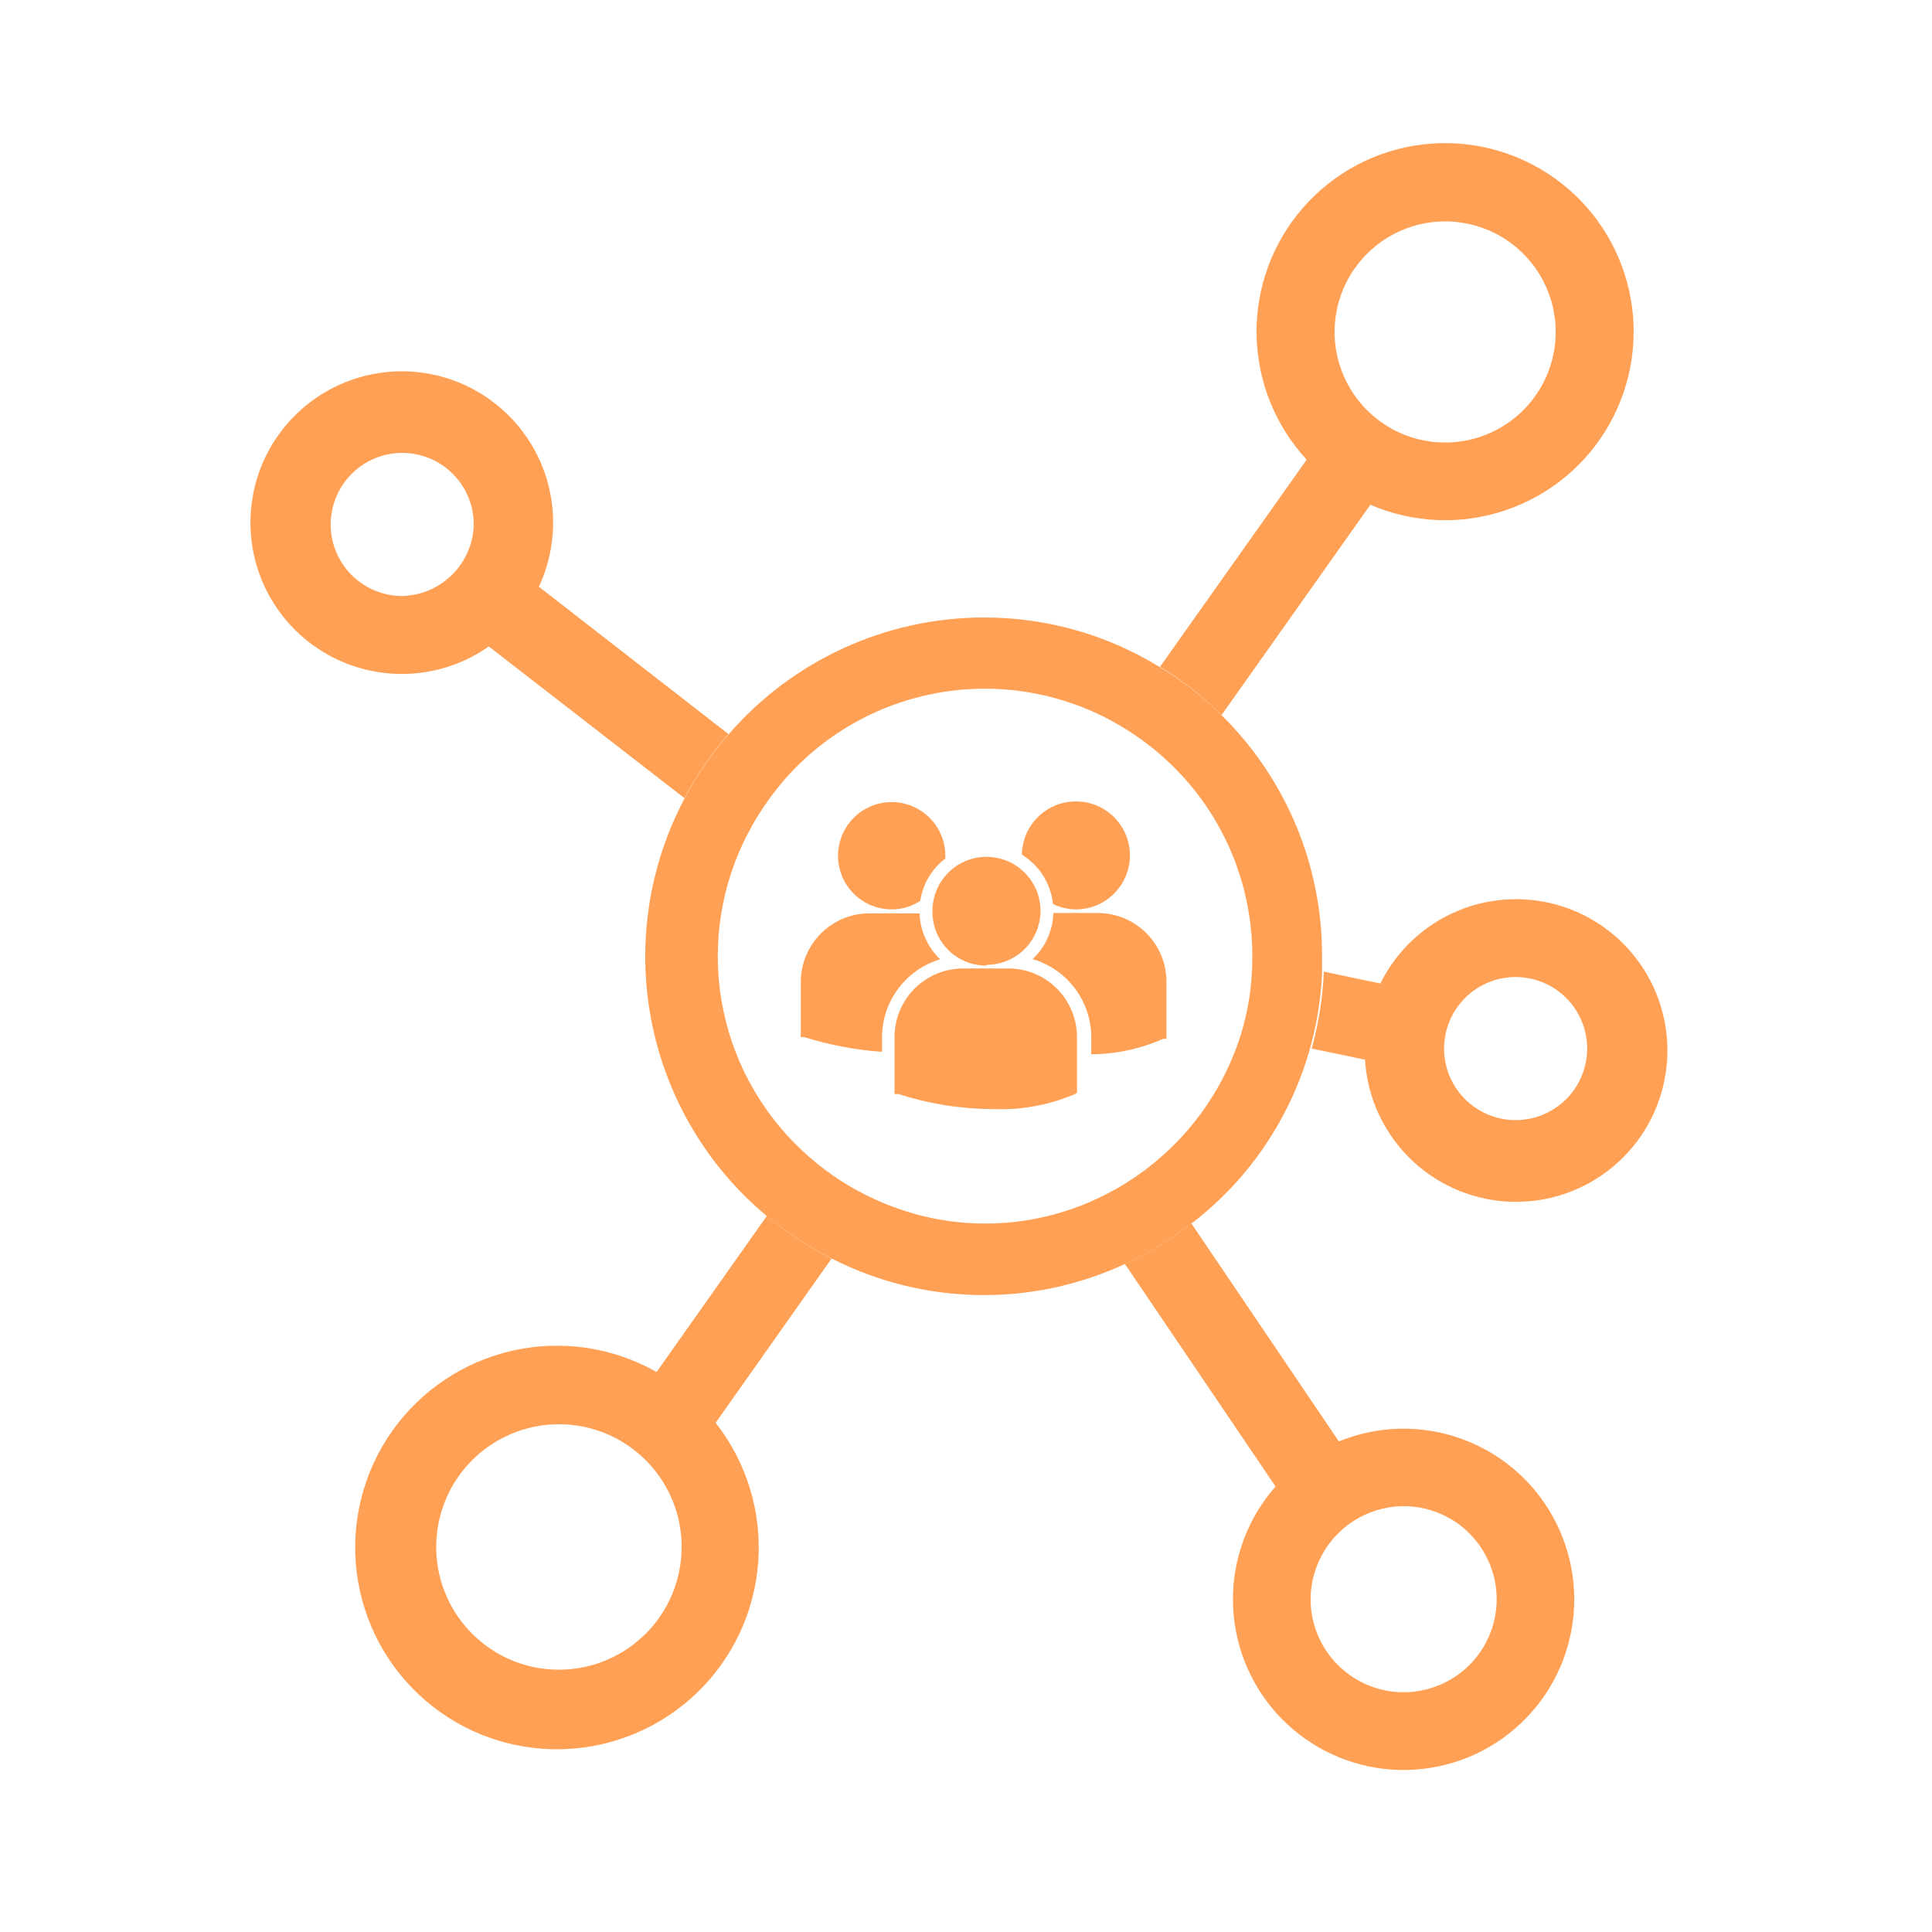
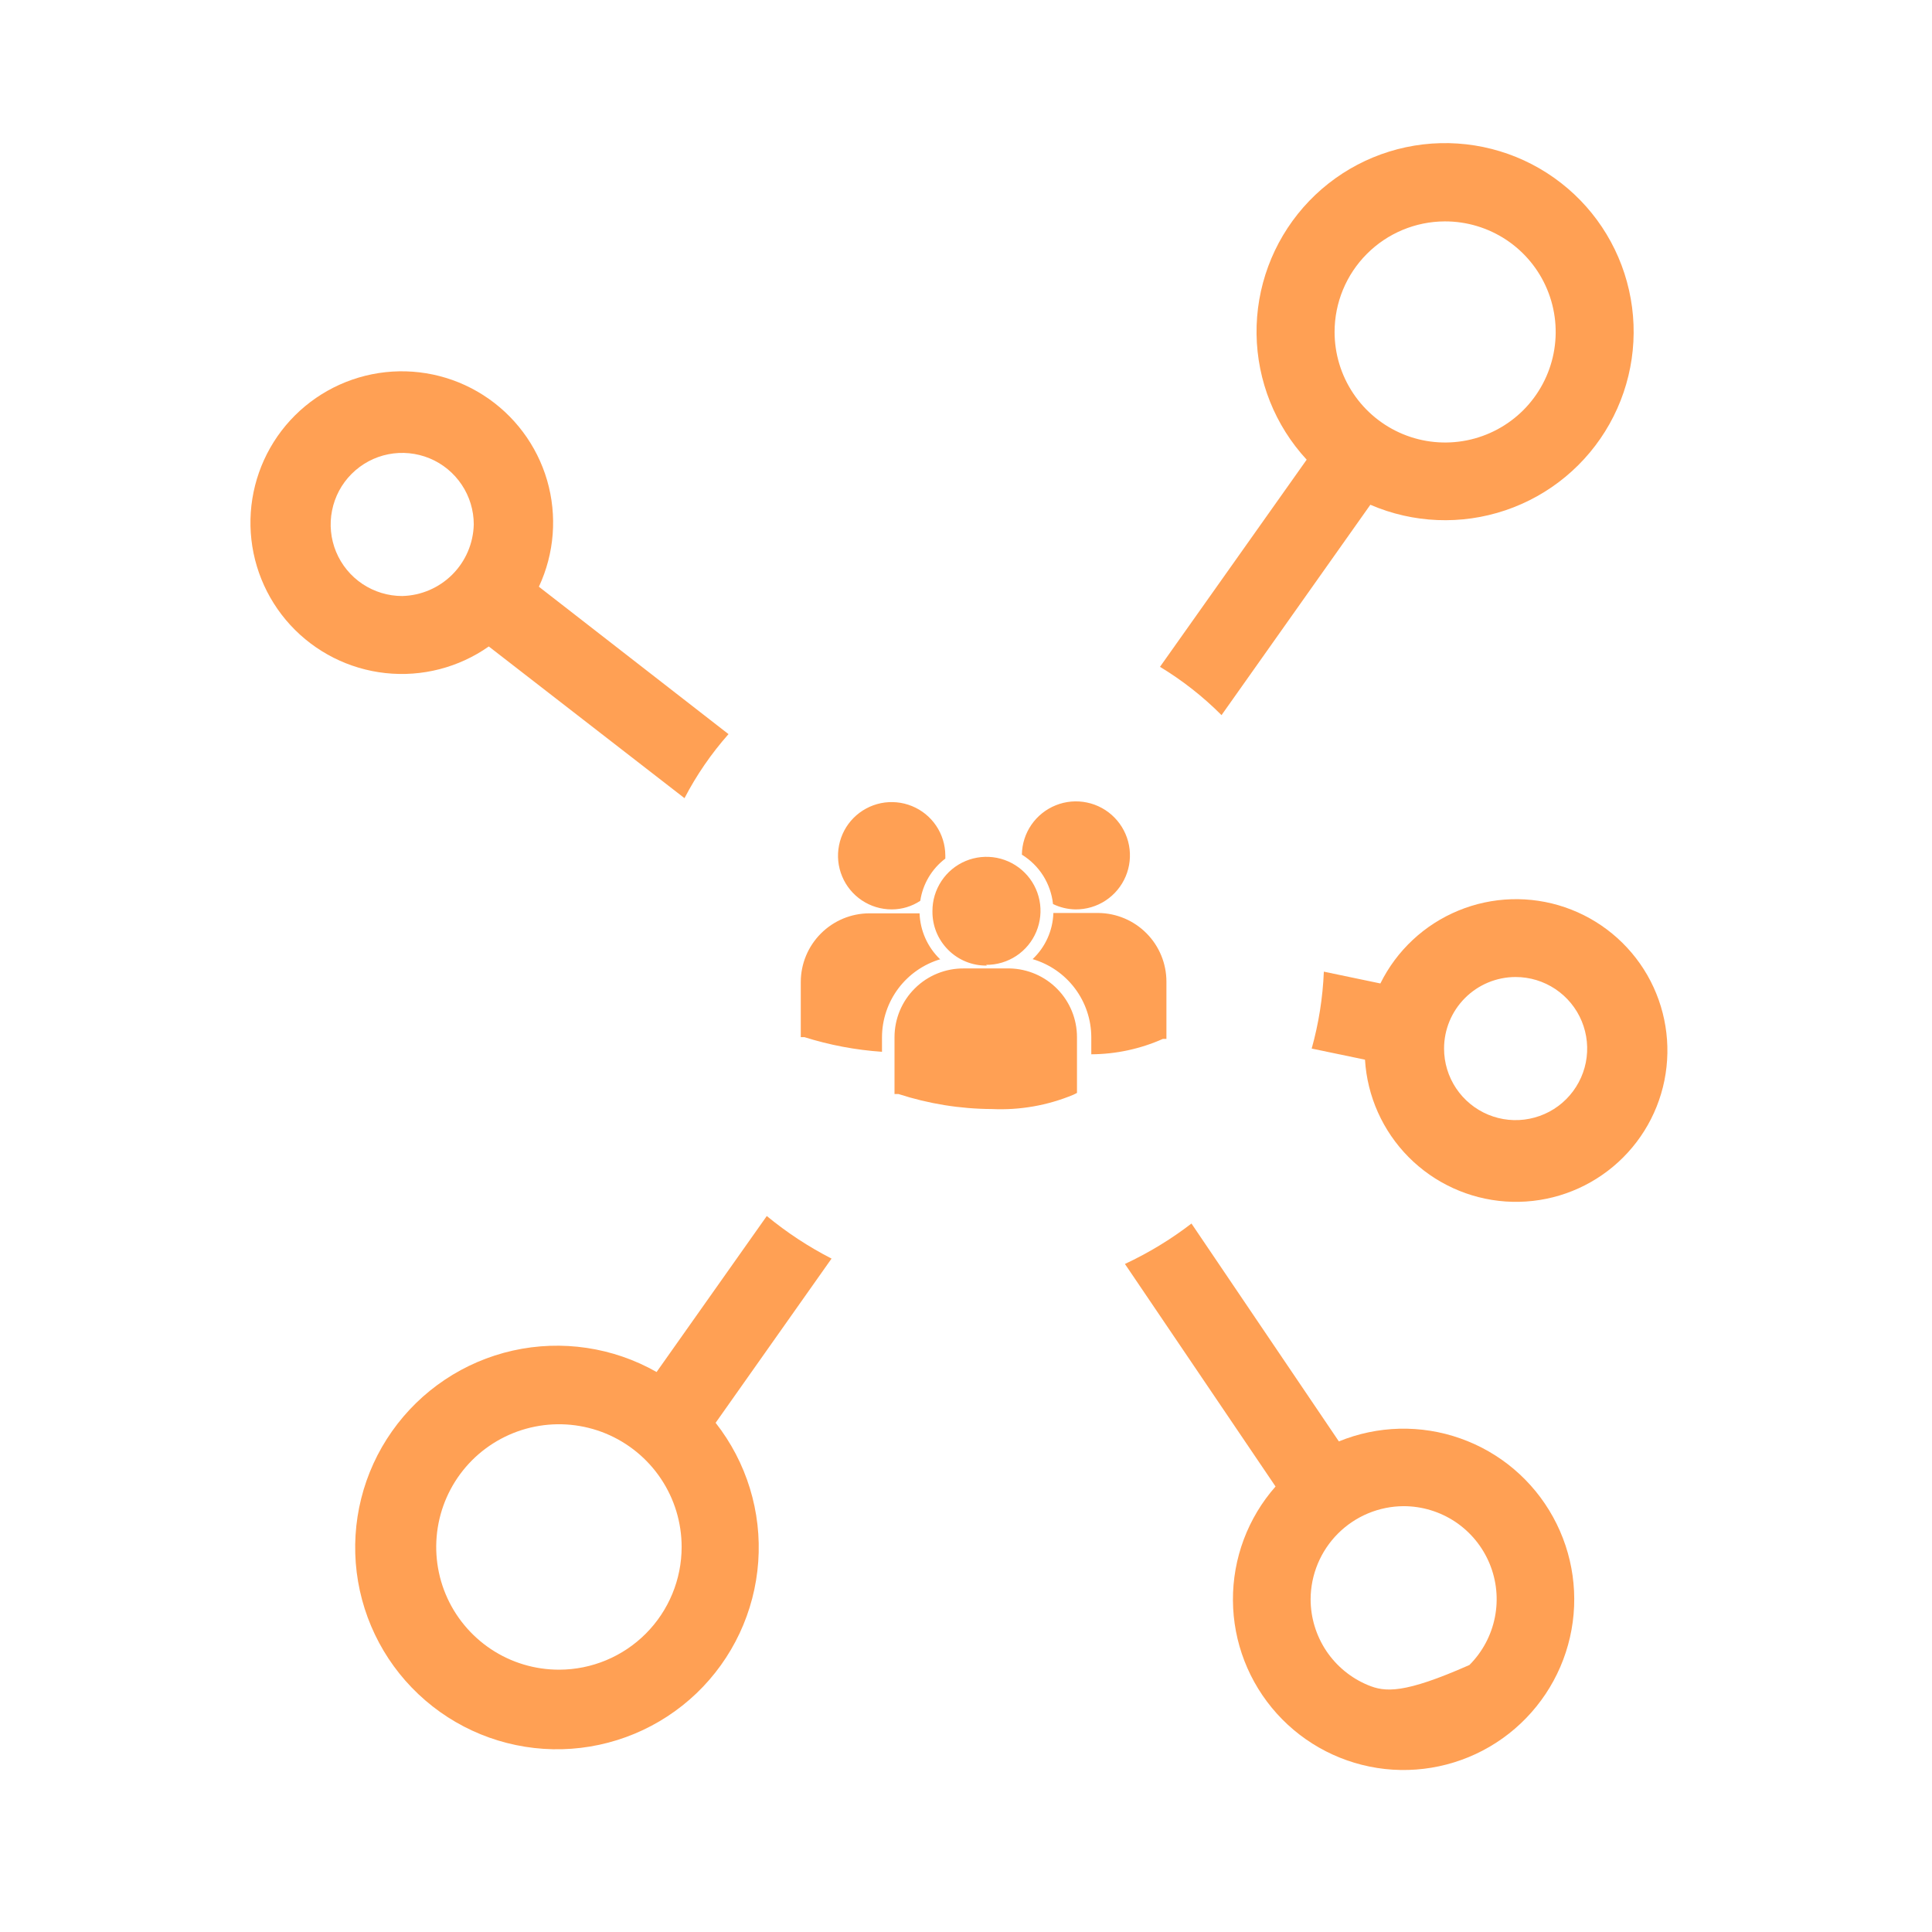
<svg xmlns="http://www.w3.org/2000/svg" width="54" height="54" viewBox="0 0 54 54" fill="none">
  <path d="M15.062 16.399C15.497 15.469 15.578 14.412 15.292 13.426C15.005 12.441 14.369 11.593 13.503 11.041C12.638 10.489 11.601 10.271 10.586 10.427C9.571 10.584 8.648 11.104 7.988 11.89C7.329 12.677 6.978 13.677 7.001 14.704C7.024 15.73 7.42 16.713 8.114 17.469C8.809 18.225 9.755 18.703 10.775 18.813C11.796 18.924 12.822 18.659 13.662 18.069L19.132 22.309C19.467 21.664 19.881 21.063 20.362 20.519L15.062 16.399ZM11.242 16.659C10.847 16.659 10.46 16.541 10.131 16.322C9.802 16.102 9.546 15.79 9.394 15.424C9.243 15.059 9.203 14.656 9.281 14.269C9.358 13.881 9.548 13.524 9.828 13.245C10.108 12.965 10.464 12.774 10.852 12.697C11.24 12.62 11.642 12.66 12.008 12.811C12.373 12.962 12.685 13.219 12.905 13.548C13.125 13.877 13.242 14.263 13.242 14.659C13.229 15.185 13.015 15.687 12.642 16.059C12.27 16.431 11.769 16.646 11.242 16.659Z" fill="#FFA054" />
  <path d="M38.302 14.108C39.498 14.625 40.843 14.68 42.077 14.263C43.312 13.846 44.348 12.987 44.986 11.851C45.624 10.715 45.819 9.383 45.532 8.112C45.246 6.841 44.499 5.721 43.436 4.969C42.373 4.216 41.068 3.884 39.774 4.036C38.48 4.189 37.289 4.815 36.43 5.794C35.571 6.774 35.104 8.036 35.121 9.339C35.139 10.642 35.638 11.892 36.522 12.848L32.422 18.638C33.048 19.017 33.626 19.47 34.142 19.988L38.302 14.108ZM40.382 6.188C40.994 6.186 41.592 6.366 42.102 6.704C42.611 7.043 43.009 7.524 43.244 8.089C43.479 8.653 43.542 9.275 43.424 9.875C43.306 10.475 43.012 11.027 42.581 11.46C42.149 11.893 41.598 12.188 40.999 12.308C40.399 12.428 39.777 12.368 39.212 12.134C38.647 11.9 38.164 11.504 37.824 10.996C37.484 10.488 37.302 9.89 37.302 9.278C37.302 8.461 37.626 7.676 38.204 7.097C38.781 6.518 39.564 6.191 40.382 6.188Z" fill="#FFA054" />
-   <path d="M35.652 41.548C34.878 42.426 34.454 43.558 34.461 44.729C34.467 45.899 34.904 47.026 35.688 47.896C36.471 48.765 37.547 49.316 38.71 49.444C39.874 49.571 41.044 49.267 41.997 48.588C42.95 47.909 43.621 46.904 43.881 45.763C44.142 44.621 43.973 43.425 43.408 42.4C42.843 41.374 41.921 40.593 40.817 40.204C39.714 39.814 38.505 39.844 37.422 40.288L33.302 34.198C32.725 34.642 32.101 35.02 31.442 35.328L35.652 41.548ZM39.232 42.098C39.746 42.098 40.249 42.251 40.677 42.536C41.104 42.822 41.437 43.228 41.634 43.703C41.831 44.178 41.883 44.701 41.782 45.206C41.682 45.71 41.434 46.173 41.071 46.537C40.707 46.9 40.244 47.148 39.739 47.248C39.235 47.349 38.712 47.297 38.237 47.1C37.762 46.904 37.356 46.57 37.07 46.143C36.785 45.715 36.632 45.212 36.632 44.698C36.635 44.01 36.91 43.35 37.397 42.863C37.884 42.376 38.543 42.101 39.232 42.098Z" fill="#FFA054" />
+   <path d="M35.652 41.548C34.878 42.426 34.454 43.558 34.461 44.729C34.467 45.899 34.904 47.026 35.688 47.896C36.471 48.765 37.547 49.316 38.71 49.444C39.874 49.571 41.044 49.267 41.997 48.588C42.95 47.909 43.621 46.904 43.881 45.763C44.142 44.621 43.973 43.425 43.408 42.4C42.843 41.374 41.921 40.593 40.817 40.204C39.714 39.814 38.505 39.844 37.422 40.288L33.302 34.198C32.725 34.642 32.101 35.02 31.442 35.328L35.652 41.548ZM39.232 42.098C39.746 42.098 40.249 42.251 40.677 42.536C41.104 42.822 41.437 43.228 41.634 43.703C41.831 44.178 41.883 44.701 41.782 45.206C41.682 45.71 41.434 46.173 41.071 46.537C39.235 47.349 38.712 47.297 38.237 47.1C37.762 46.904 37.356 46.57 37.07 46.143C36.785 45.715 36.632 45.212 36.632 44.698C36.635 44.01 36.91 43.35 37.397 42.863C37.884 42.376 38.543 42.101 39.232 42.098Z" fill="#FFA054" />
  <path d="M18.352 38.348C17.134 37.656 15.702 37.443 14.334 37.749C12.967 38.056 11.763 38.86 10.956 40.006C10.149 41.151 9.798 42.556 9.97 43.947C10.143 45.337 10.826 46.614 11.889 47.528C12.95 48.442 14.315 48.928 15.715 48.891C17.116 48.854 18.453 48.297 19.466 47.329C20.478 46.361 21.094 45.05 21.193 43.652C21.293 42.255 20.868 40.87 20.002 39.768L23.242 35.178C22.598 34.848 21.991 34.449 21.432 33.988L18.352 38.348ZM15.632 46.668C14.954 46.67 14.289 46.471 13.724 46.095C13.159 45.719 12.717 45.184 12.456 44.558C12.195 43.931 12.126 43.241 12.257 42.575C12.388 41.909 12.714 41.297 13.193 40.816C13.673 40.336 14.284 40.008 14.95 39.875C15.615 39.742 16.305 39.809 16.933 40.068C17.56 40.328 18.096 40.767 18.474 41.332C18.851 41.896 19.052 42.559 19.052 43.238C19.052 44.146 18.692 45.017 18.051 45.66C17.41 46.303 16.54 46.666 15.632 46.668Z" fill="#FFA054" />
  <path d="M38.152 29.618C38.214 30.643 38.647 31.61 39.37 32.34C40.093 33.069 41.057 33.511 42.081 33.582C43.106 33.653 44.121 33.349 44.938 32.726C45.755 32.104 46.318 31.206 46.521 30.199C46.724 29.192 46.554 28.146 46.043 27.255C45.531 26.365 44.713 25.691 43.741 25.359C42.77 25.027 41.71 25.06 40.761 25.452C39.812 25.843 39.037 26.567 38.582 27.488L37.002 27.158C36.972 27.885 36.858 28.607 36.662 29.308L38.152 29.618ZM42.362 27.308C42.758 27.308 43.144 27.425 43.473 27.645C43.802 27.865 44.059 28.177 44.21 28.543C44.361 28.908 44.401 29.31 44.324 29.698C44.246 30.086 44.056 30.442 43.776 30.722C43.497 31.002 43.14 31.192 42.752 31.269C42.364 31.347 41.962 31.307 41.597 31.156C41.231 31.004 40.919 30.748 40.699 30.419C40.479 30.09 40.362 29.703 40.362 29.308C40.362 28.777 40.573 28.269 40.948 27.894C41.323 27.519 41.832 27.308 42.362 27.308Z" fill="#FFA054" />
-   <path d="M34.142 19.989C33.625 19.474 33.048 19.024 32.422 18.649C30.944 17.737 29.24 17.256 27.502 17.259C26.147 17.259 24.808 17.552 23.576 18.116C22.344 18.68 21.248 19.503 20.362 20.529C19.881 21.073 19.468 21.674 19.132 22.319C18.119 24.233 17.794 26.437 18.213 28.562C18.632 30.686 19.768 32.603 21.432 33.989C21.994 34.45 22.604 34.849 23.252 35.179C24.517 35.823 25.911 36.171 27.33 36.197C28.749 36.223 30.155 35.926 31.442 35.329C32.102 35.021 32.725 34.642 33.302 34.199C34.385 33.369 35.273 32.313 35.903 31.103C36.534 29.894 36.892 28.561 36.952 27.199C36.952 27.059 36.952 26.909 36.952 26.759C36.96 25.5 36.715 24.252 36.233 23.089C35.75 21.927 35.039 20.872 34.142 19.989ZM35.002 26.769C35.004 27.497 34.896 28.222 34.682 28.919C34.349 29.978 33.787 30.951 33.035 31.769C32.283 32.587 31.36 33.228 30.332 33.649C29.396 34.032 28.39 34.219 27.379 34.197C26.367 34.174 25.371 33.944 24.452 33.519C23.787 33.218 23.17 32.821 22.622 32.339C21.399 31.277 20.556 29.845 20.222 28.26C19.888 26.675 20.081 25.024 20.772 23.559C21.086 22.899 21.49 22.287 21.972 21.739C23.118 20.453 24.674 19.605 26.376 19.339C28.077 19.073 29.818 19.405 31.302 20.279C31.93 20.649 32.503 21.107 33.002 21.639C34.289 23.017 35.003 24.833 35.002 26.719C35.002 26.719 35.002 26.749 35.002 26.769Z" fill="#FFA054" />
  <path d="M28.562 23.888C28.803 24.037 29.007 24.238 29.158 24.477C29.308 24.717 29.402 24.987 29.432 25.268C29.629 25.364 29.844 25.415 30.062 25.418C30.36 25.42 30.653 25.334 30.902 25.17C31.151 25.006 31.346 24.772 31.462 24.498C31.579 24.223 31.611 23.92 31.556 23.627C31.5 23.334 31.359 23.064 31.15 22.851C30.942 22.638 30.674 22.492 30.383 22.431C30.091 22.369 29.787 22.396 29.511 22.507C29.234 22.618 28.996 22.808 28.827 23.054C28.658 23.3 28.566 23.59 28.562 23.888ZM27.562 26.968C27.862 26.97 28.155 26.883 28.405 26.718C28.655 26.553 28.85 26.317 28.965 26.041C29.081 25.765 29.112 25.46 29.054 25.166C28.996 24.872 28.852 24.602 28.64 24.391C28.428 24.179 28.158 24.035 27.864 23.977C27.571 23.919 27.266 23.95 26.99 24.065C26.713 24.181 26.478 24.376 26.313 24.626C26.148 24.876 26.06 25.169 26.062 25.468C26.06 25.669 26.097 25.868 26.172 26.053C26.248 26.239 26.36 26.407 26.502 26.549C26.643 26.691 26.812 26.803 26.997 26.878C27.183 26.954 27.382 26.991 27.582 26.988L27.562 26.968ZM28.202 27.068H26.942C26.689 27.066 26.437 27.113 26.201 27.209C25.966 27.304 25.752 27.445 25.572 27.624C25.391 27.802 25.248 28.015 25.15 28.249C25.053 28.483 25.002 28.735 25.002 28.988V30.578H25.112C25.956 30.852 26.836 30.994 27.722 30.998C28.503 31.035 29.281 30.898 30.002 30.598L30.102 30.548V28.988C30.102 28.486 29.906 28.004 29.554 27.645C29.203 27.286 28.725 27.079 28.222 27.068H28.202ZM30.682 25.518H29.442C29.427 26.008 29.219 26.472 28.862 26.808C29.334 26.946 29.749 27.233 30.044 27.626C30.34 28.019 30.5 28.497 30.502 28.988V29.468C31.192 29.464 31.872 29.318 32.502 29.038H32.602V27.438C32.602 26.933 32.403 26.447 32.047 26.088C31.691 25.728 31.208 25.524 30.702 25.518H30.682ZM24.922 25.418C25.207 25.419 25.485 25.335 25.722 25.178C25.792 24.709 26.043 24.285 26.422 23.998V23.908C26.42 23.612 26.331 23.323 26.165 23.078C25.999 22.832 25.764 22.642 25.489 22.53C25.215 22.418 24.914 22.39 24.624 22.448C24.333 22.508 24.067 22.651 23.858 22.861C23.649 23.071 23.508 23.339 23.451 23.629C23.393 23.92 23.424 24.221 23.538 24.495C23.651 24.768 23.844 25.002 24.09 25.166C24.337 25.331 24.626 25.418 24.922 25.418ZM26.272 26.808C25.924 26.471 25.72 26.013 25.702 25.528H24.302C23.793 25.528 23.305 25.731 22.945 26.091C22.585 26.451 22.382 26.939 22.382 27.448V28.988H22.482C23.187 29.21 23.915 29.348 24.652 29.398V28.988C24.654 28.497 24.815 28.019 25.11 27.626C25.406 27.233 25.82 26.946 26.292 26.808H26.272Z" fill="#FFA054" />
</svg>